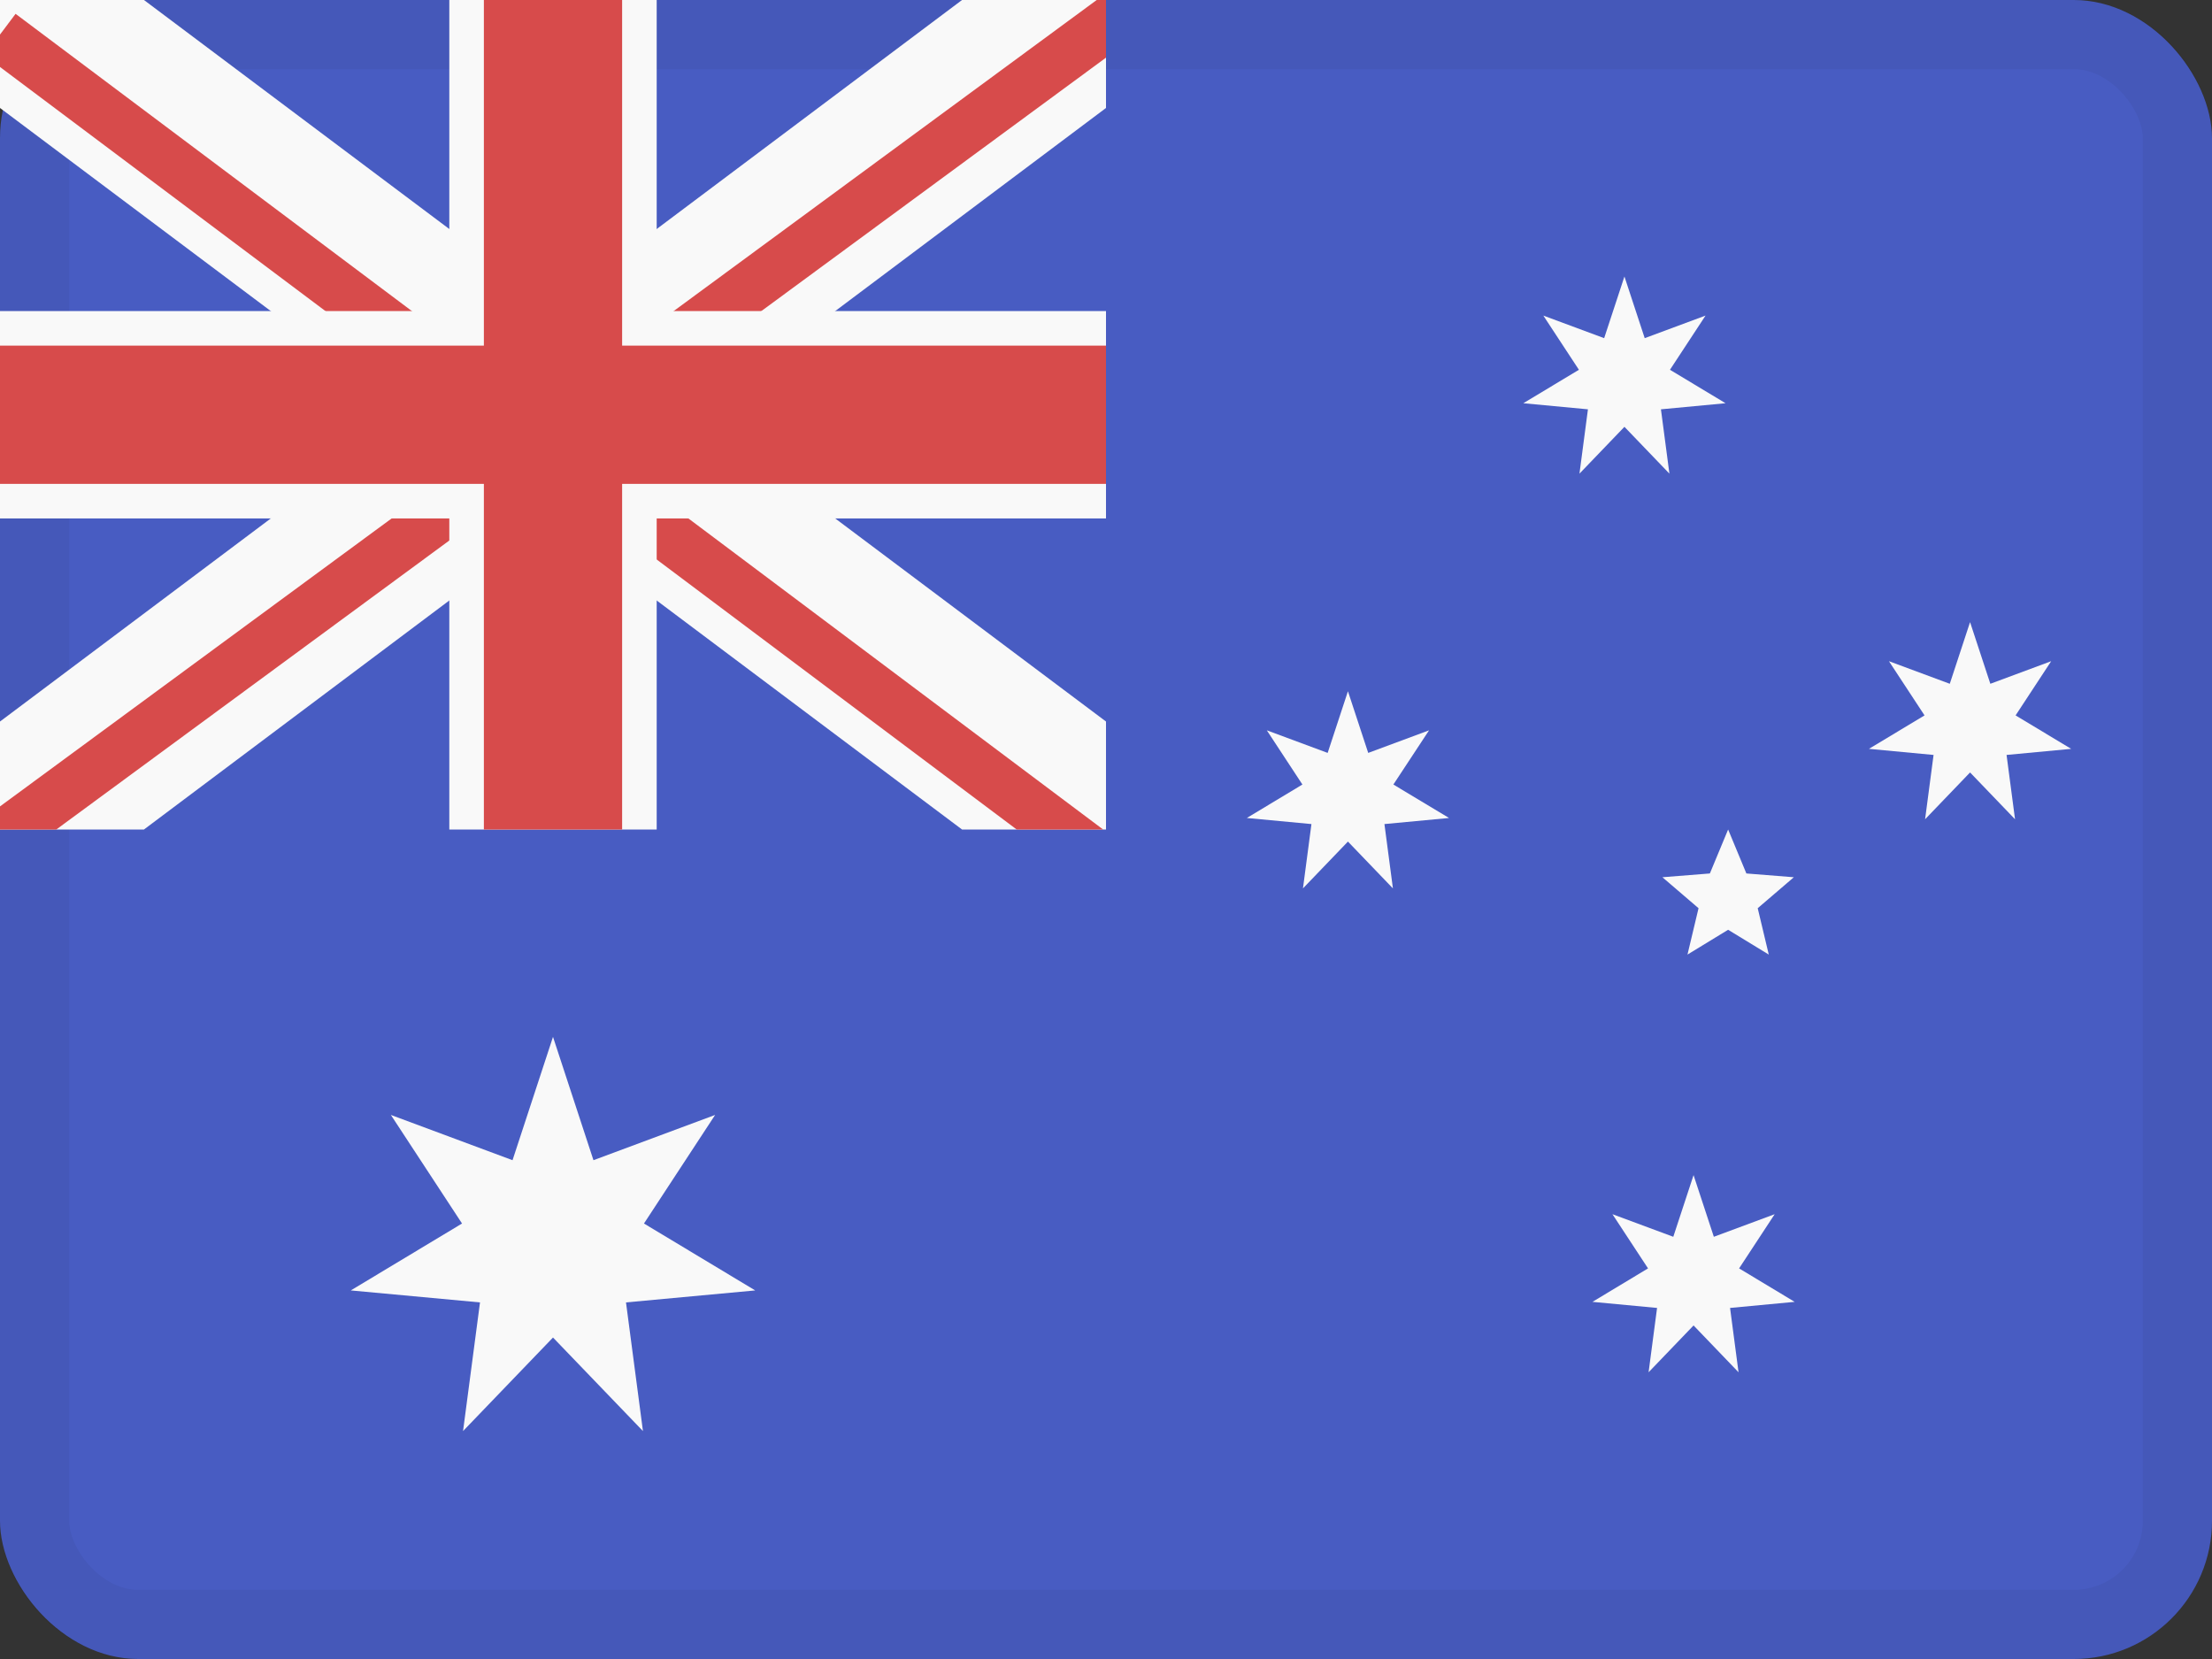
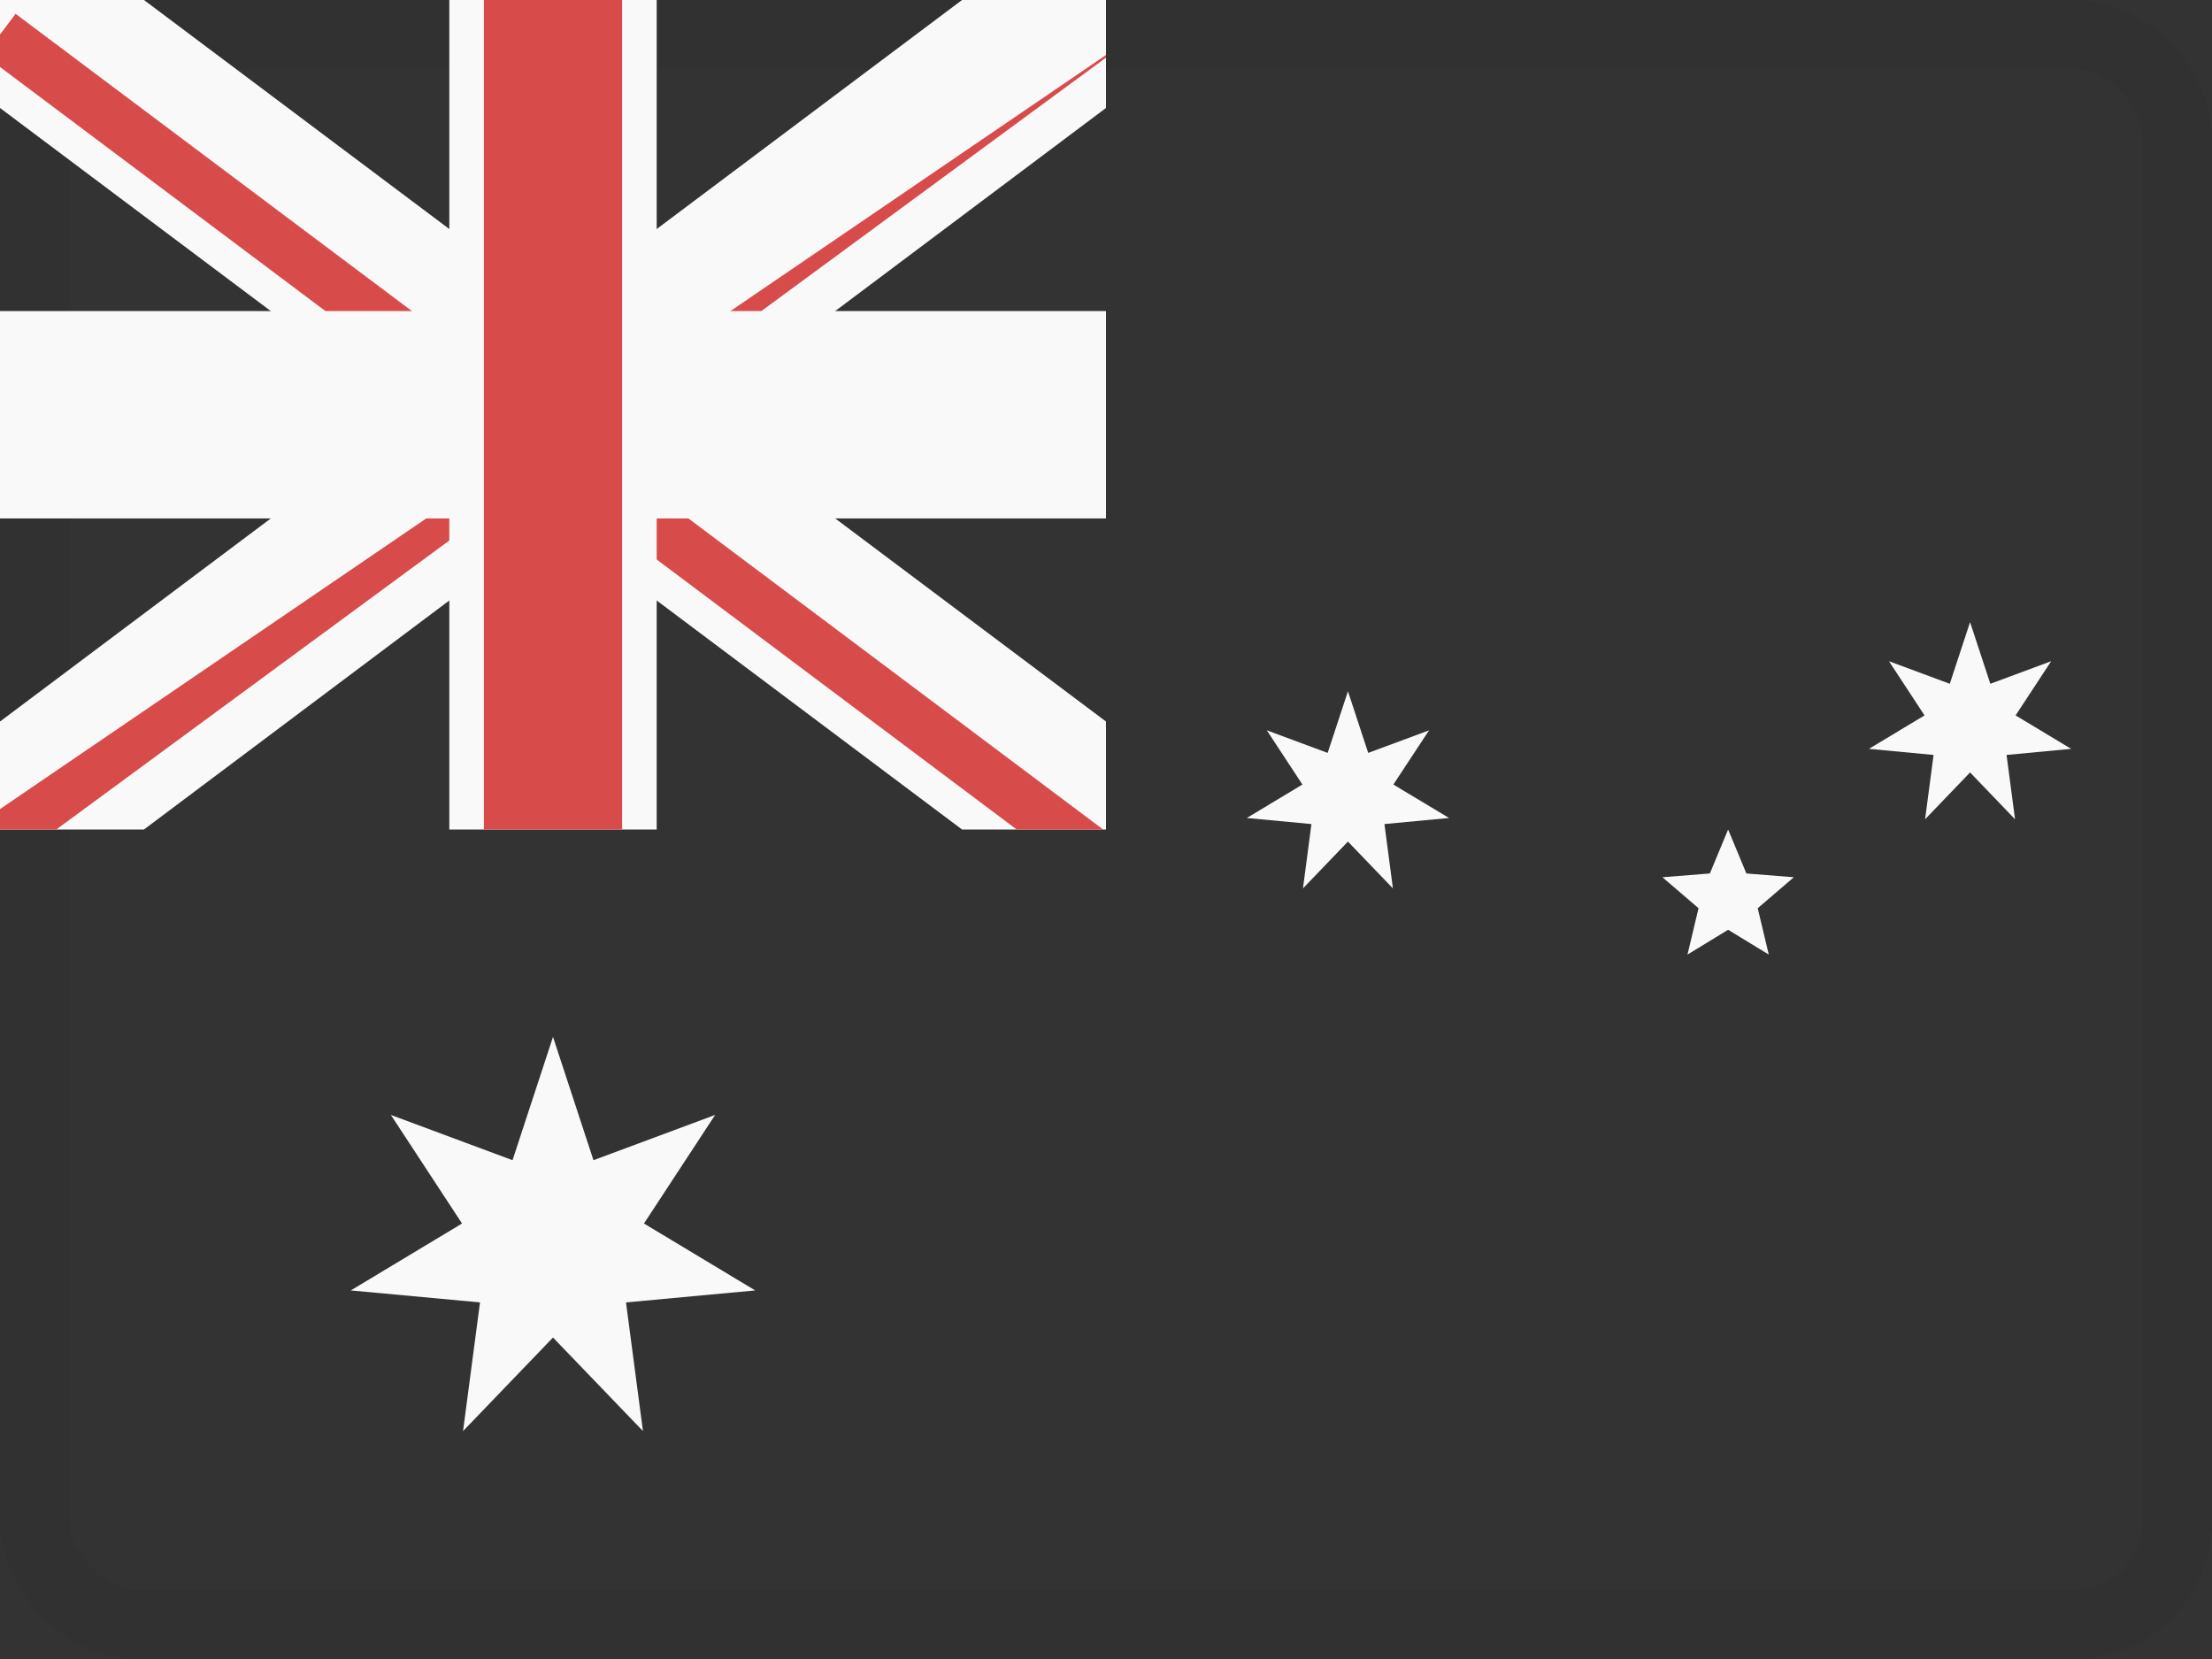
<svg xmlns="http://www.w3.org/2000/svg" width="24" height="18" viewBox="0 0 24 18" fill="none">
  <rect x="0" y="0" width="24" height="18" fill="#333333" stroke="none" />
-   <rect width="24" height="18" rx="1.5" fill="#485CC2" />
  <rect x="0.375" y="0.375" width="23.25" height="17.25" rx="1.125" stroke="black" stroke-opacity="0.05" stroke-width="0.75" />
  <g clip-path="url(#clip0_6712_19719)">
    <path fill-rule="evenodd" clipRule="evenodd" d="M12.562 0.75L0.562 9.75L-0.562 8.25L11.438 -0.75L12.562 0.75Z" fill="#F9F9F9" />
    <path fill-rule="evenodd" clipRule="evenodd" d="M-0.562 0.75L11.438 9.75L12.562 8.25L0.562 -0.75L-0.562 0.75Z" fill="#F9F9F9" />
    <path fill-rule="evenodd" clipRule="evenodd" d="M11.831 9.6L-0.169 0.6L0.169 0.15L12.169 9.15L11.831 9.6Z" fill="#D74B4B" />
-     <path fill-rule="evenodd" clipRule="evenodd" d="M-0.208 9.602L12.542 0.227L12.208 -0.227L-0.542 9.148L-0.208 9.602Z" fill="#D74B4B" />
+     <path fill-rule="evenodd" clipRule="evenodd" d="M-0.208 9.602L12.542 0.227L-0.542 9.148L-0.208 9.602Z" fill="#D74B4B" />
    <path d="M7.125 9.83506e-08L7.125 9H4.875L4.875 0L7.125 9.83506e-08Z" fill="#F9F9F9" />
    <path d="M0 3.375H12V5.625H0V3.375Z" fill="#F9F9F9" />
-     <path d="M0 3.75H12V5.25H0V3.75Z" fill="#D74B4B" />
    <path d="M6.75 6.55672e-08L6.75 9H5.25L5.25 0L6.75 6.55672e-08Z" fill="#D74B4B" />
  </g>
  <path d="M6 11.25L6.439 12.588L7.759 12.097L6.987 13.275L8.194 14.001L6.792 14.131L6.976 15.527L6 14.512L5.024 15.527L5.208 14.131L3.806 14.001L5.013 13.275L4.241 12.097L5.561 12.588L6 11.25Z" fill="#F9F9F9" />
-   <path d="M17.625 3L17.845 3.669L18.505 3.424L18.119 4.012L18.722 4.375L18.021 4.441L18.113 5.139L17.625 4.631L17.137 5.139L17.229 4.441L16.528 4.375L17.131 4.012L16.745 3.424L17.405 3.669L17.625 3Z" fill="#F9F9F9" />
  <path d="M14.625 7.5L14.845 8.169L15.505 7.924L15.118 8.512L15.722 8.875L15.021 8.941L15.113 9.639L14.625 9.131L14.137 9.639L14.229 8.941L13.528 8.875L14.131 8.512L13.745 7.924L14.405 8.169L14.625 7.5Z" fill="#F9F9F9" />
  <path d="M21.375 6.75L21.595 7.419L22.255 7.174L21.869 7.762L22.472 8.125L21.771 8.191L21.863 8.889L21.375 8.381L20.887 8.889L20.979 8.191L20.278 8.125L20.881 7.762L20.495 7.174L21.155 7.419L21.375 6.75Z" fill="#F9F9F9" />
-   <path d="M18.375 12.75L18.595 13.419L19.255 13.174L18.869 13.762L19.472 14.125L18.771 14.191L18.863 14.889L18.375 14.381L17.887 14.889L17.979 14.191L17.278 14.125L17.881 13.762L17.495 13.174L18.155 13.419L18.375 12.75Z" fill="#F9F9F9" />
  <path d="M18.75 9L18.948 9.477L19.463 9.518L19.071 9.854L19.191 10.357L18.75 10.088L18.309 10.357L18.429 9.854L18.037 9.518L18.552 9.477L18.75 9Z" fill="#F9F9F9" />
  <defs>
    <clip-path id="clip0_6712_19719">
      <rect width="12" height="9" fill="white" />
    </clip-path>
  </defs>
</svg>